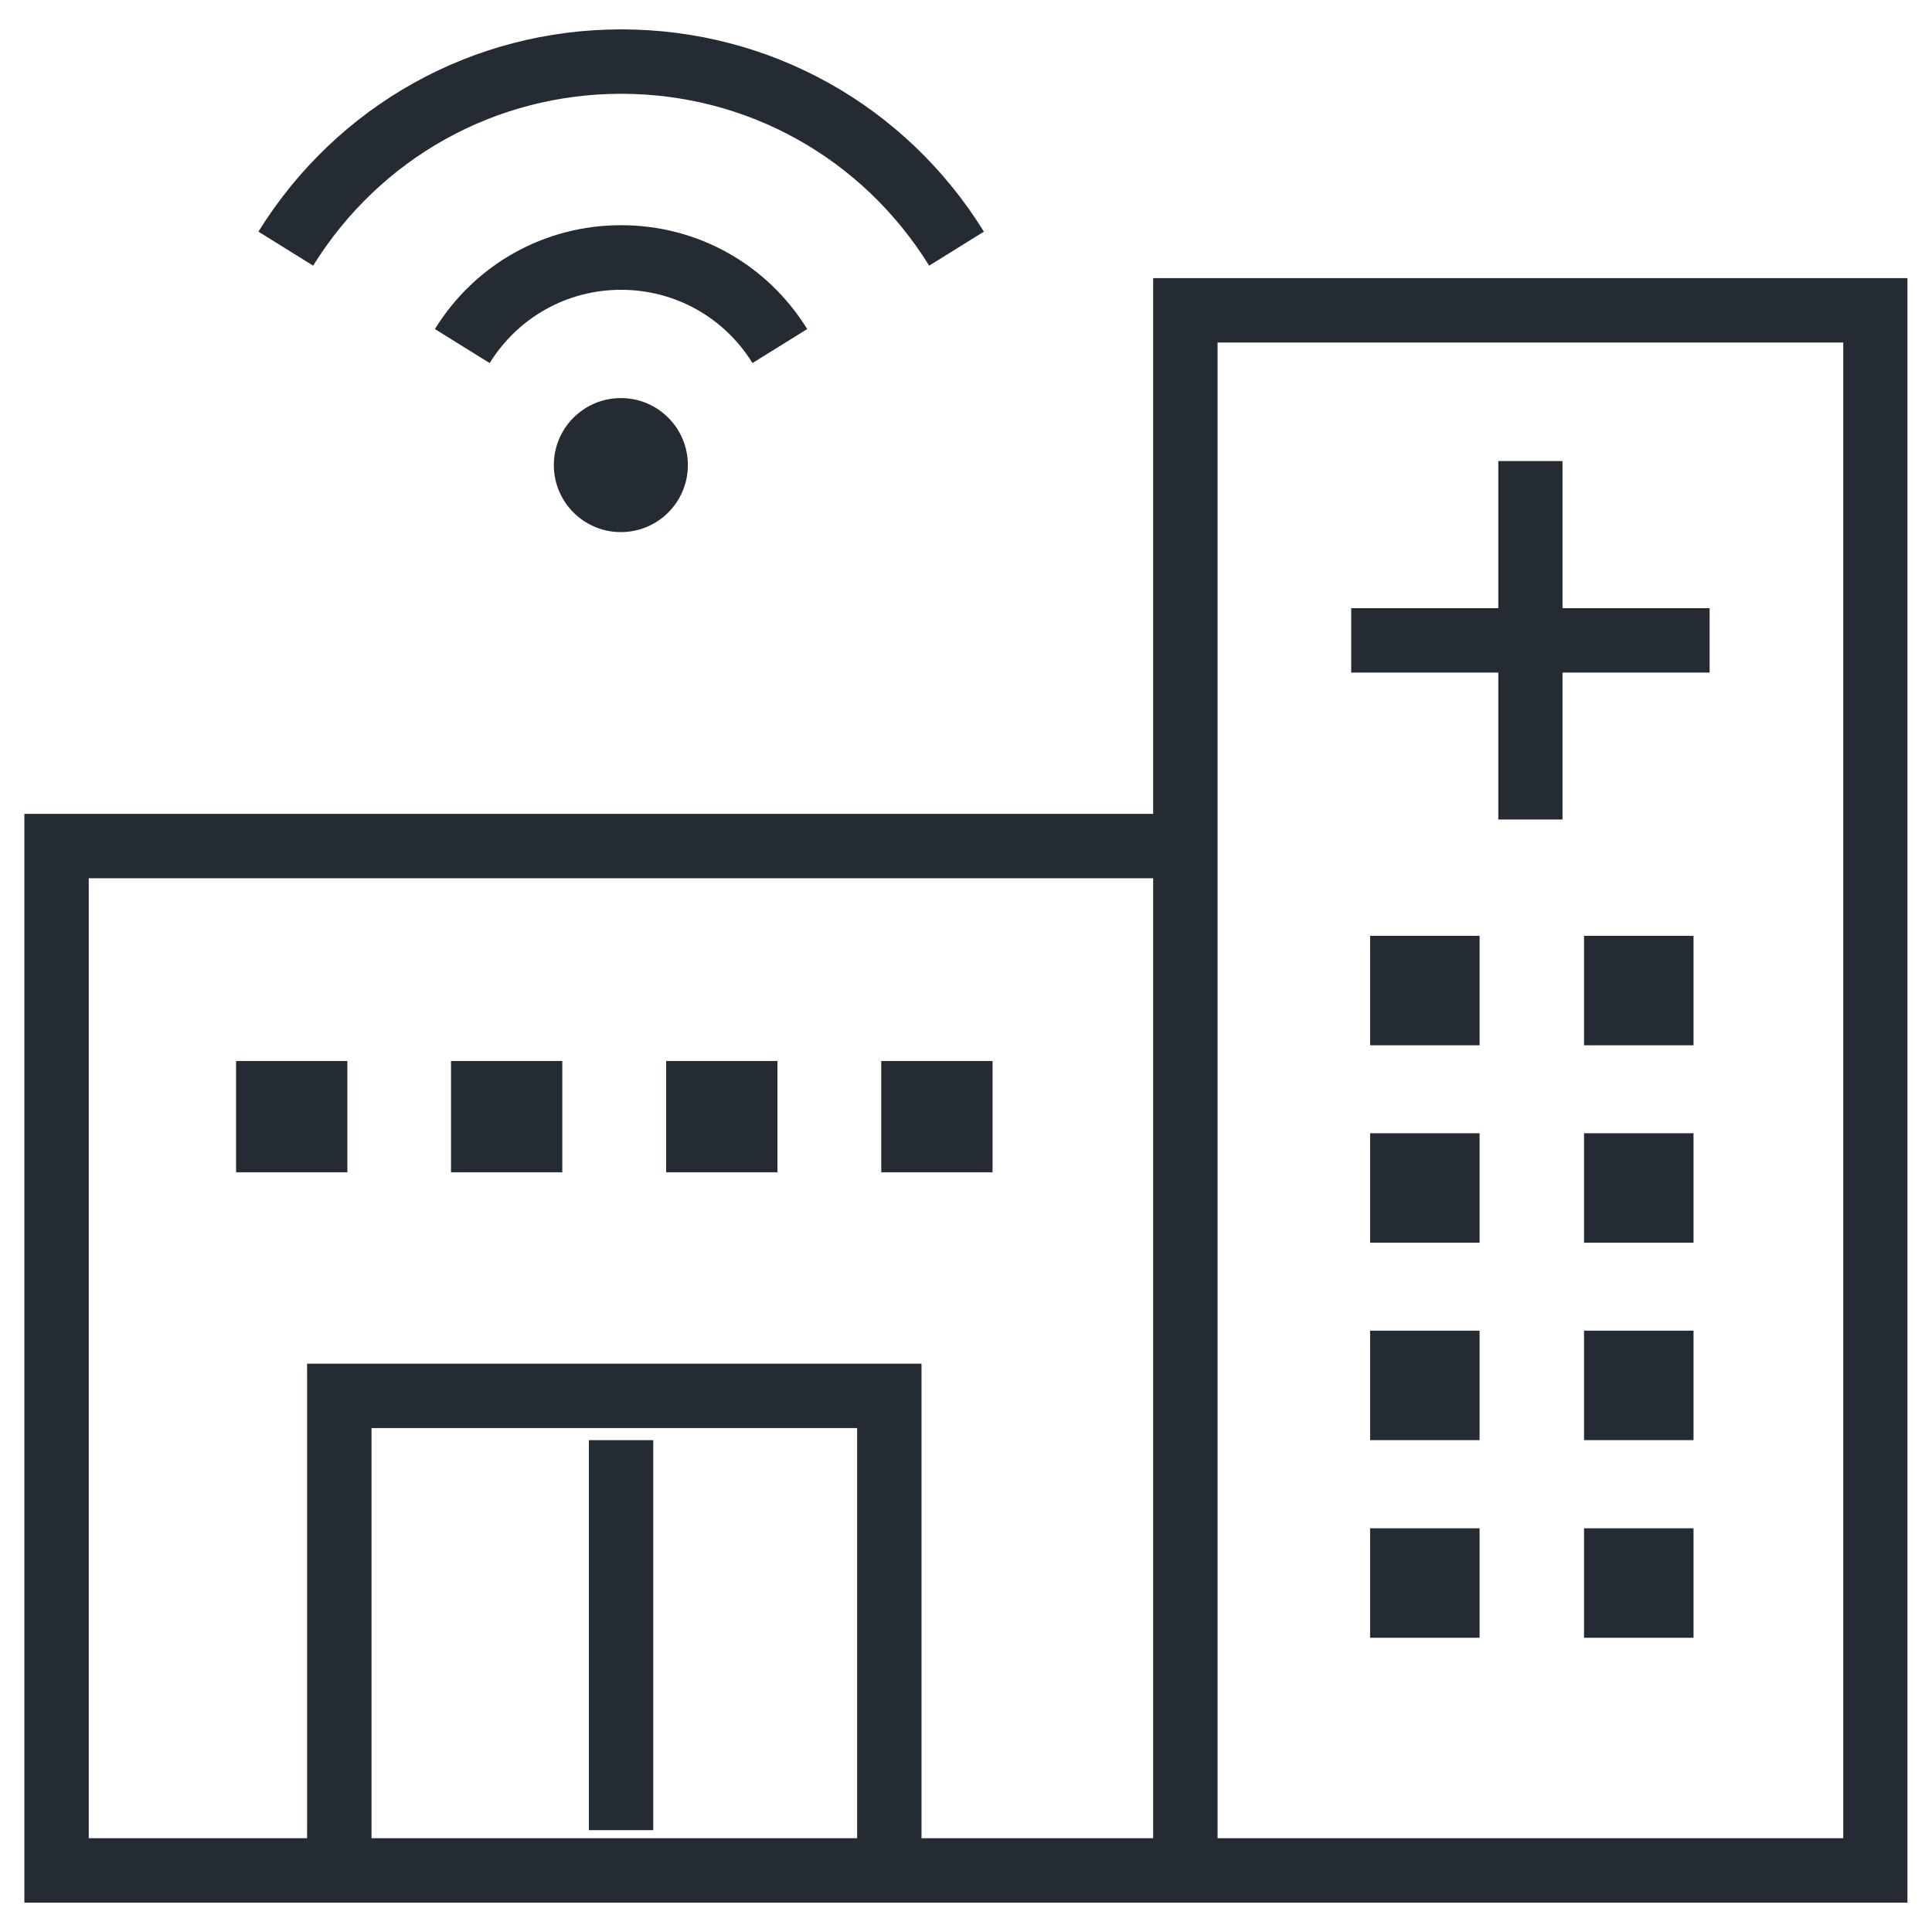
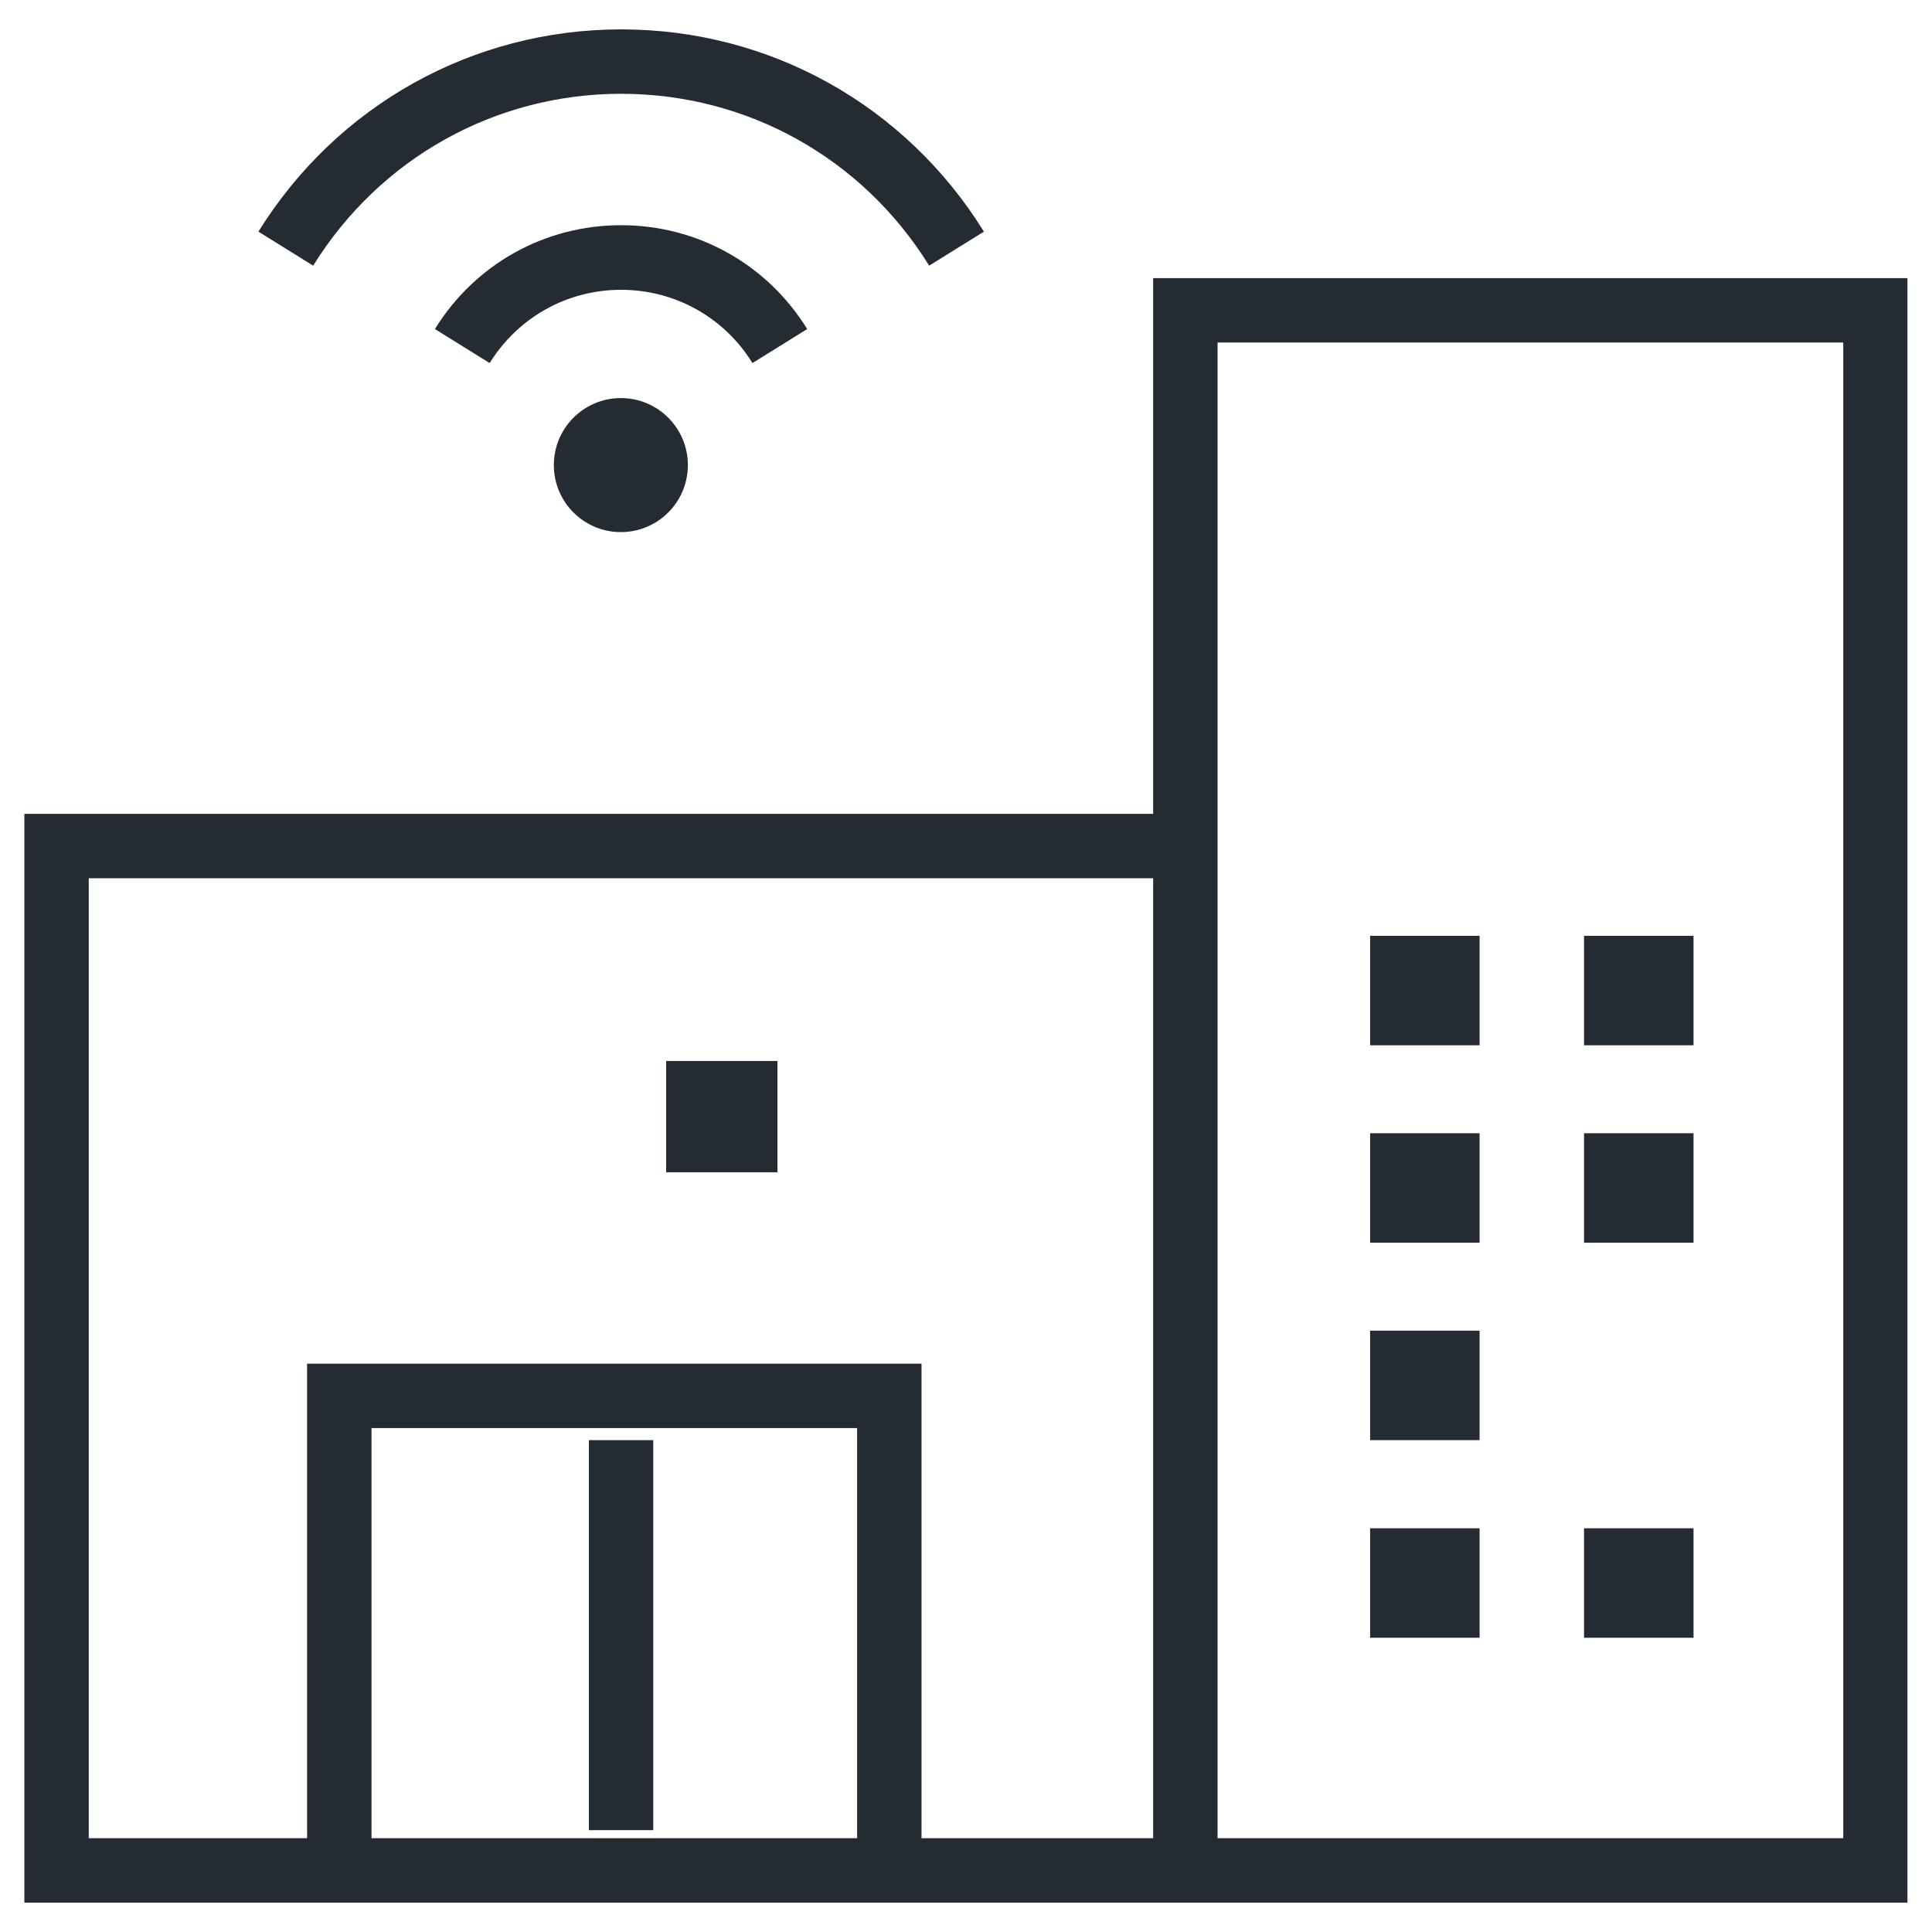
<svg xmlns="http://www.w3.org/2000/svg" id="Layer_1" version="1.1" viewBox="0 0 96 96">
  <defs>
    <style>
      .st0 {
        fill: #252b33;
      }
    </style>
  </defs>
  <path class="st0" d="M37.39,18.04l2.72-1.69c-2-3.23-5.46-5.16-9.25-5.16s-7.25,1.93-9.25,5.16l2.72,1.69c1.42-2.28,3.86-3.64,6.53-3.64s5.12,1.36,6.53,3.64Z" />
  <path class="st0" d="M30.86,4.66c6.27,0,11.99,3.19,15.31,8.54l2.72-1.69c-3.9-6.29-10.64-10.05-18.02-10.05s-14.12,3.76-18.03,10.05l2.72,1.69c3.32-5.34,9.04-8.54,15.31-8.54Z" />
  <path class="st0" d="M27.52,23.11c0,1.84,1.49,3.33,3.33,3.33s3.33-1.49,3.33-3.33-1.49-3.33-3.33-3.33-3.33,1.49-3.33,3.33Z" />
  <path class="st0" d="M57.3,13.82v26.62H1.21v54.1h93.57V13.82h-37.48ZM42.59,91.34h-24.13v-20.38h24.13v20.38ZM57.3,91.34h-11.51v-23.58H15.26v23.58H4.41v-47.7h52.89v47.7ZM91.59,91.34h-31.09V17.02h31.09v74.33Z" />
-   <polygon class="st0" points="74.45 40.72 77.64 40.72 77.64 33.42 84.95 33.42 84.95 30.22 77.64 30.22 77.64 22.91 74.45 22.91 74.45 30.22 67.14 30.22 67.14 33.42 74.45 33.42 74.45 40.72" />
  <rect class="st0" x="68.08" y="46.5" width="5.44" height="5.44" />
  <rect class="st0" x="78.71" y="46.5" width="5.44" height="5.44" />
  <rect class="st0" x="68.08" y="56.31" width="5.44" height="5.44" />
  <rect class="st0" x="78.71" y="56.31" width="5.44" height="5.44" />
  <rect class="st0" x="68.08" y="66.12" width="5.44" height="5.44" />
-   <rect class="st0" x="78.71" y="66.12" width="5.44" height="5.44" />
  <rect class="st0" x="68.08" y="75.94" width="5.44" height="5.44" />
  <rect class="st0" x="78.71" y="75.94" width="5.44" height="5.44" />
  <rect class="st0" x="29.26" y="71.56" width="3.2" height="19.38" />
-   <rect class="st0" x="11.73" y="52.72" width="5.53" height="5.53" />
-   <rect class="st0" x="22.41" y="52.72" width="5.53" height="5.53" />
  <rect class="st0" x="33.1" y="52.72" width="5.53" height="5.53" />
-   <rect class="st0" x="43.79" y="52.72" width="5.53" height="5.53" />
</svg>